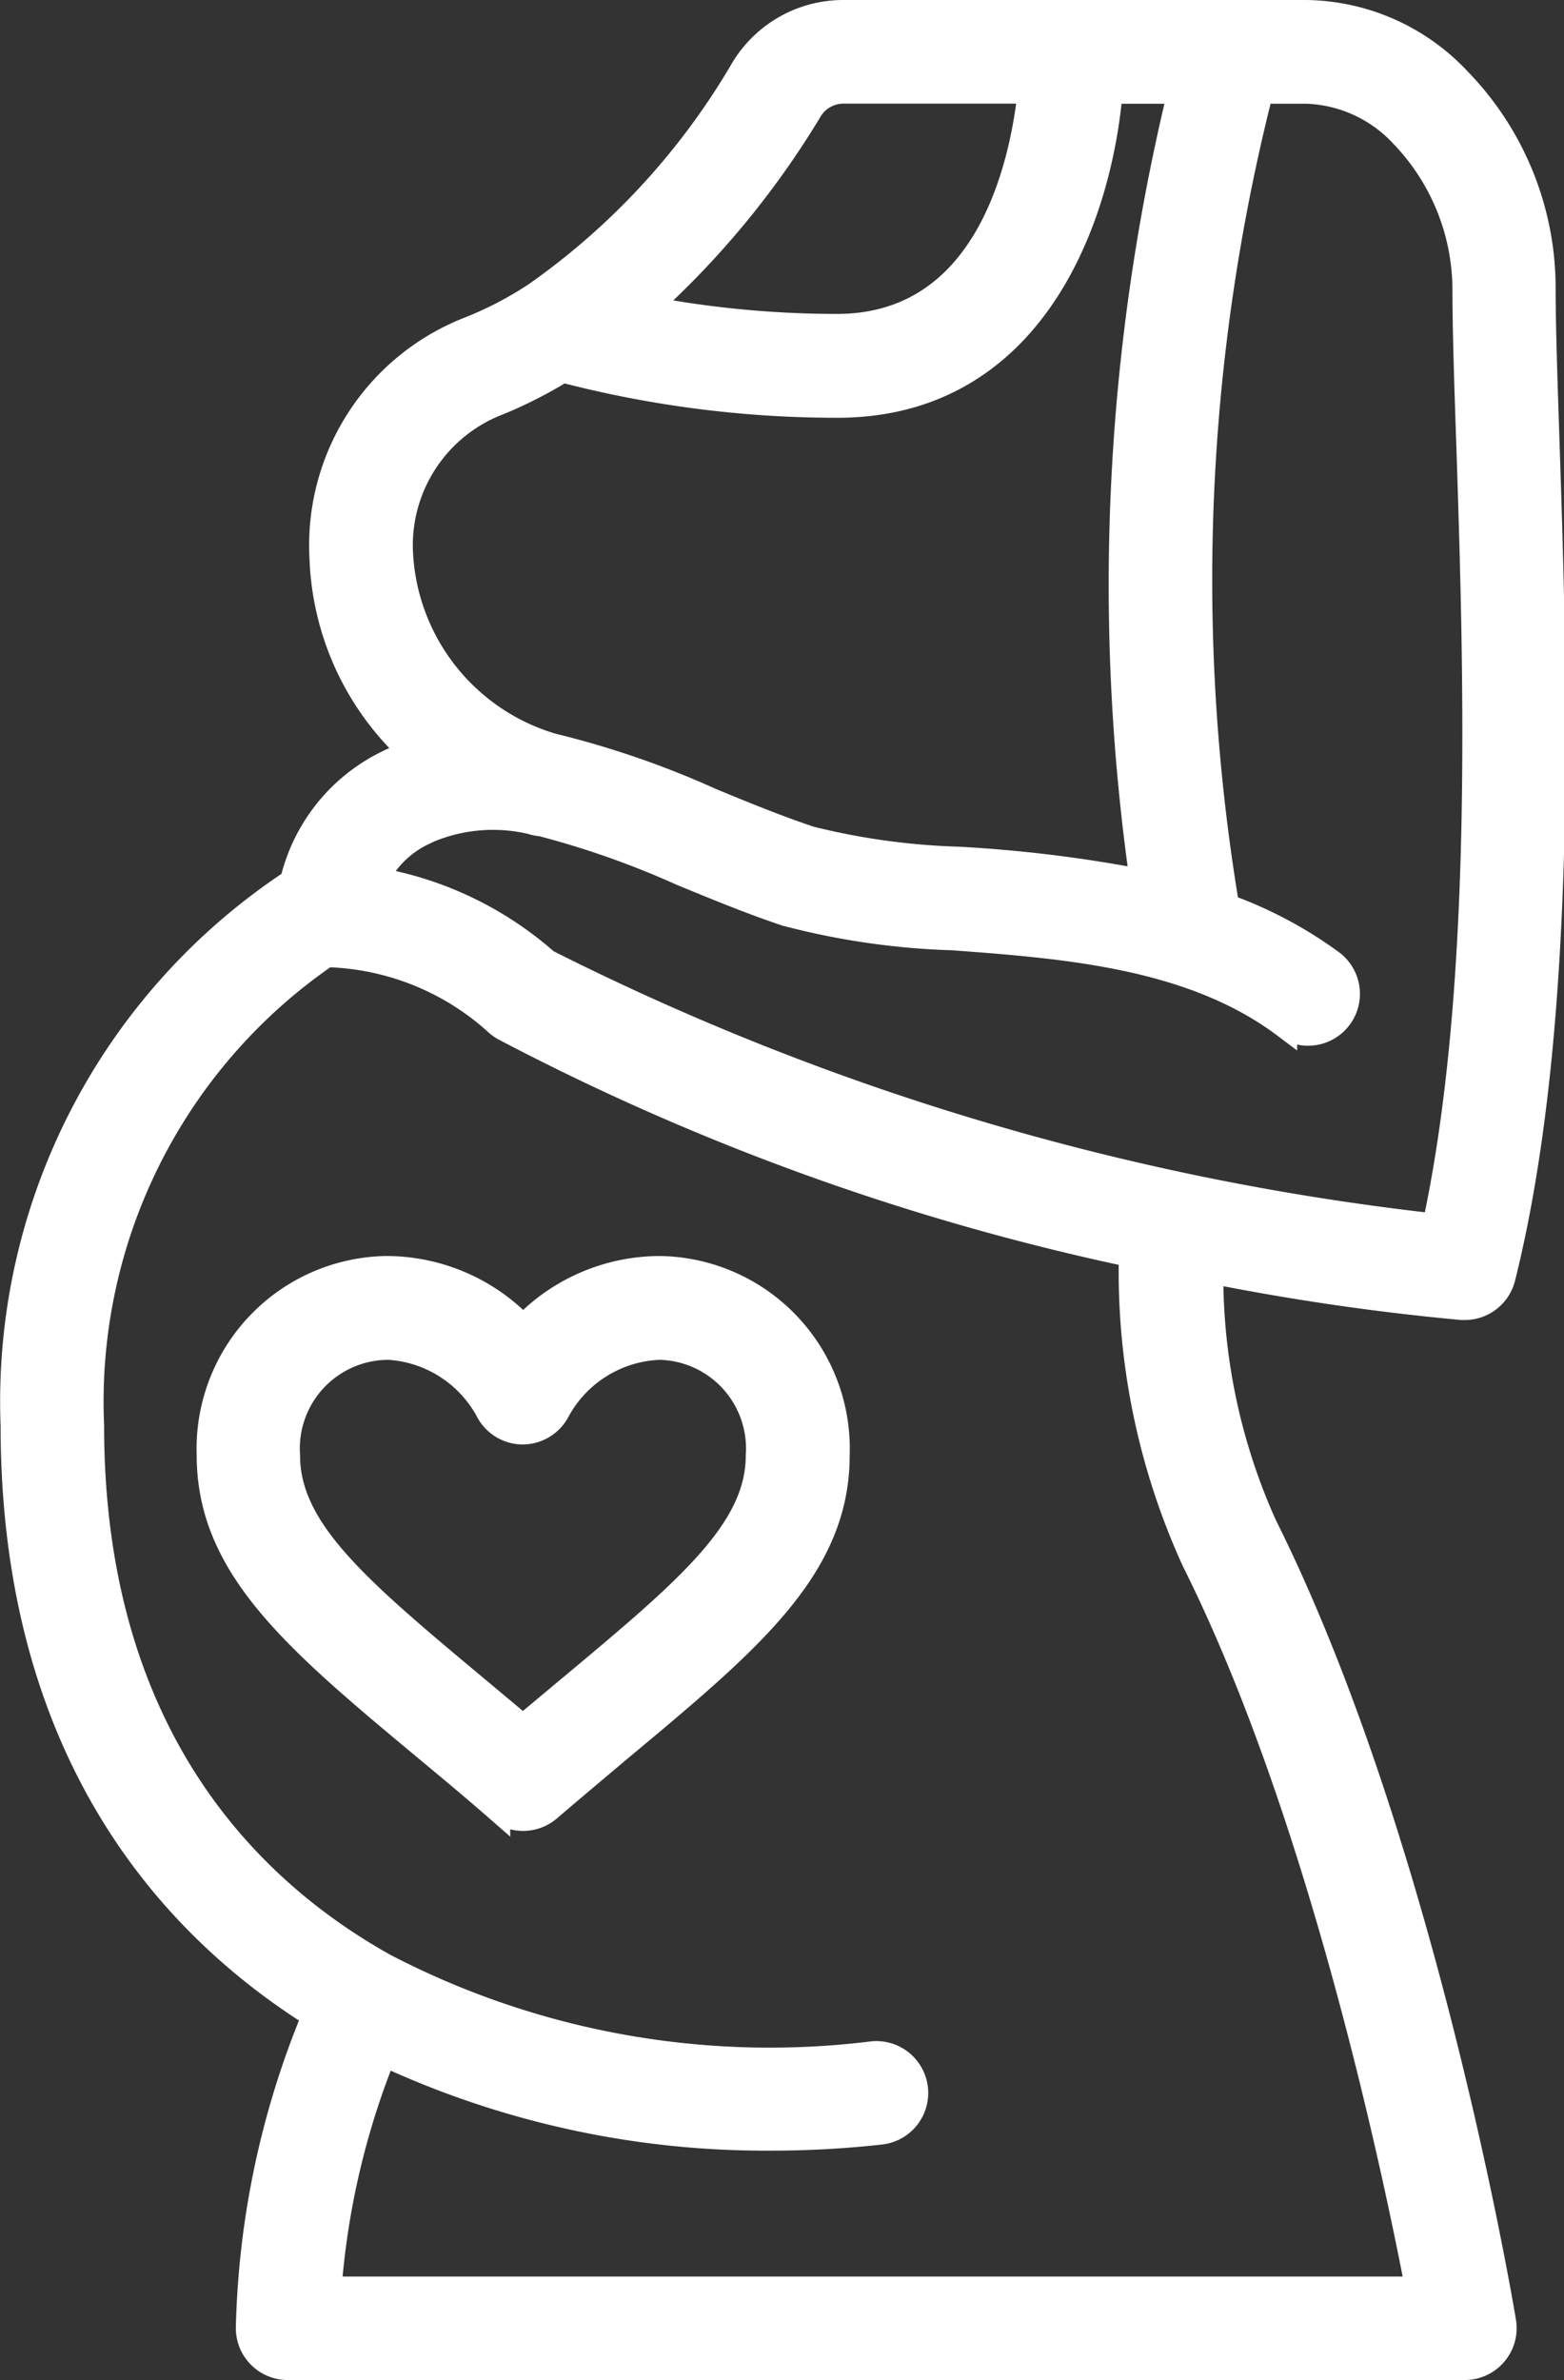
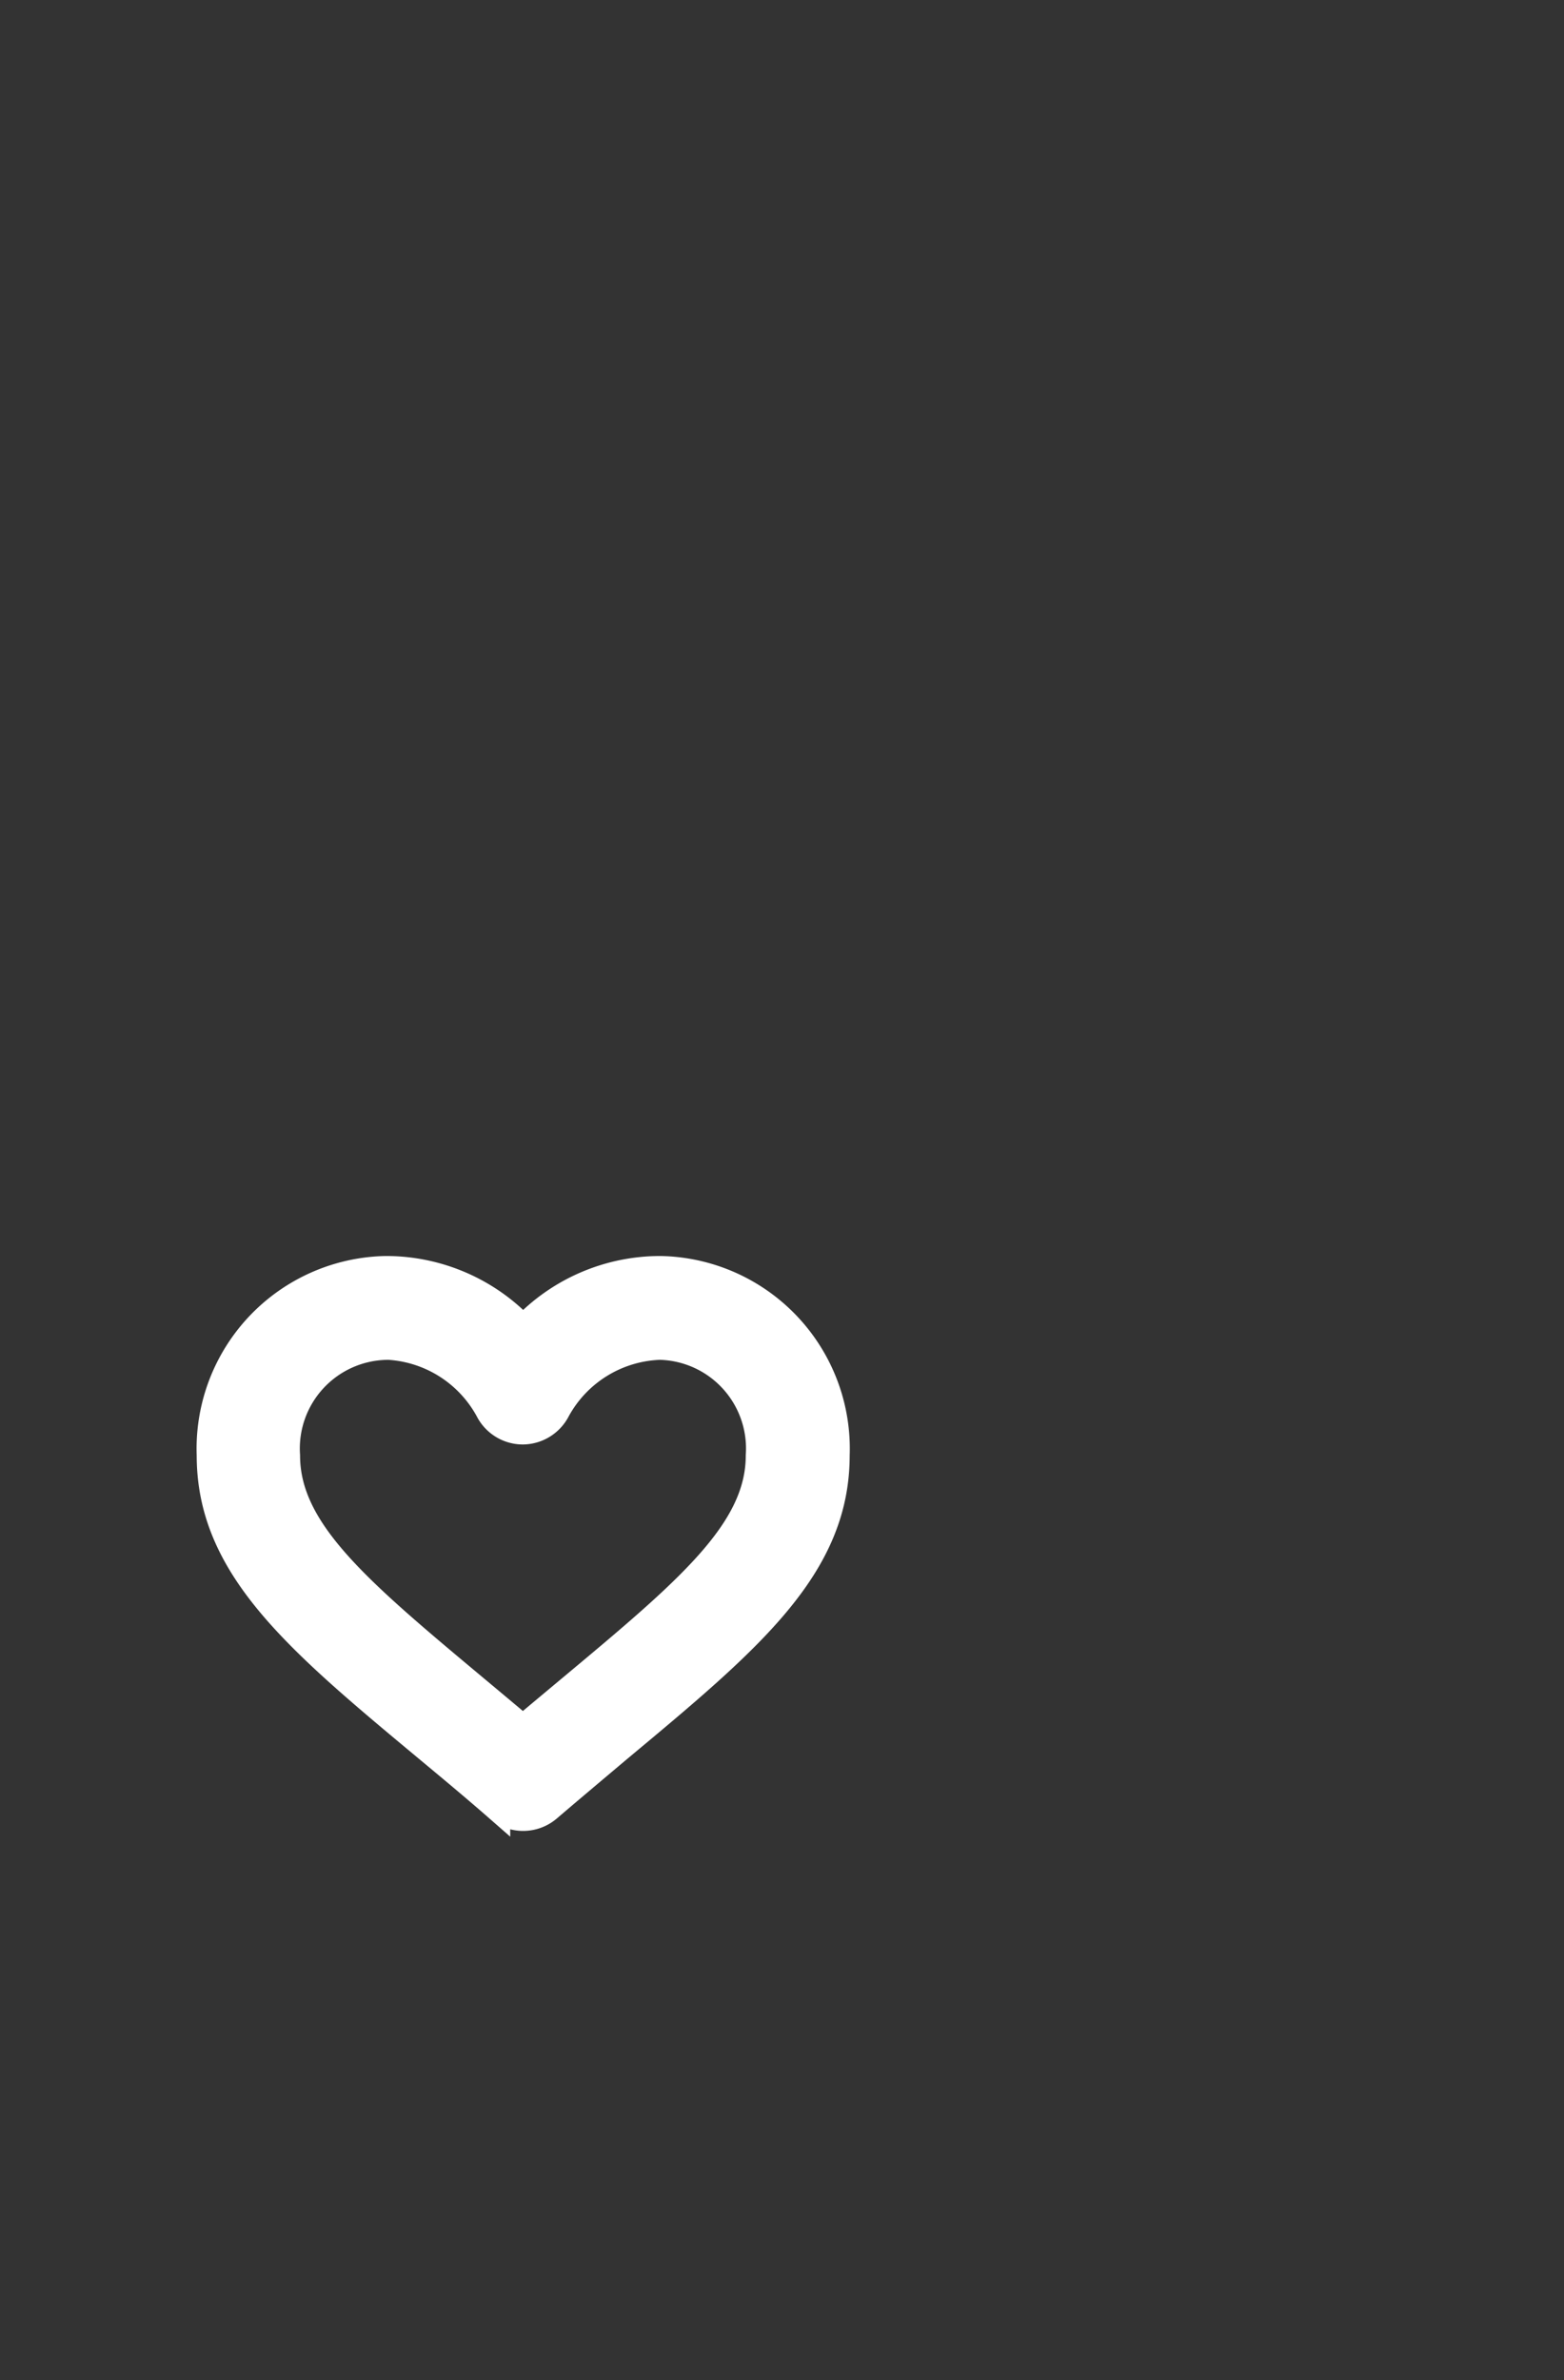
<svg xmlns="http://www.w3.org/2000/svg" width="31.049" height="47.232" viewBox="0 0 31.049 47.232">
  <rect x="0" y="0" width="31.049" height="47.232" fill="#333333" stroke="none" />
  <g id="Page-1" transform="translate(0.253 0.25)">
    <g id="_004---Pregnant-Woman" data-name="004---Pregnant-Woman">
-       <path id="Shape" d="M6.984,39.747a17.168,17.168,0,0,0-1.314,6.206.779.779,0,0,0,.779.779H29.818a.779.779,0,0,0,.768-.908c-.064-.39-1.613-9.531-4.745-15.8a12.064,12.064,0,0,1-1.067-5.053,48.08,48.08,0,0,0,4.982.725h.058a.779.779,0,0,0,.758-.589c1.255-5.017,1.028-11.964.877-16.561-.04-1.223-.078-2.284-.078-3.084A5.92,5.92,0,0,0,29.7,1.347,4.213,4.213,0,0,0,26.663,0H17.485a2.322,2.322,0,0,0-2,1.131A14.214,14.214,0,0,1,11.37,5.6a7.2,7.2,0,0,1-1.312.684A4.6,4.6,0,0,0,7.132,10.83a5.488,5.488,0,0,0,1.783,3.855,4.271,4.271,0,0,0-.477.2,3.513,3.513,0,0,0-1.893,2.362A12.354,12.354,0,0,0,1,28.042c0,6.466,3.119,9.909,5.987,11.71ZM16.813,1.936a.779.779,0,0,1,.667-.379h3.713c-.162,1.509-.857,4.673-3.843,4.673a20.222,20.222,0,0,1-3.784-.36,17.293,17.293,0,0,0,3.249-3.936ZM8.69,10.774a3.033,3.033,0,0,1,1.941-3.033,8.724,8.724,0,0,0,1.277-.65,21.553,21.553,0,0,0,5.453.7c3.888,0,5.2-3.721,5.415-6.232h1.395a41.513,41.513,0,0,0-.752,15.693,27.018,27.018,0,0,0-3.652-.449,13.828,13.828,0,0,1-2.947-.407c-.65-.217-1.325-.493-1.966-.758a17.932,17.932,0,0,0-3.141-1.083A4.211,4.211,0,0,1,8.69,10.774Zm.445,5.5a3.316,3.316,0,0,1,2.149-.217.827.827,0,0,0,.2.04,17.527,17.527,0,0,1,2.781.98c.67.276,1.362.562,2.069.8a14.694,14.694,0,0,0,3.323.482c2.219.166,4.736.354,6.582,1.738a.779.779,0,0,0,.935-1.247,8.246,8.246,0,0,0-2.083-1.108,39.376,39.376,0,0,1,.676-16.184h.9a2.726,2.726,0,0,1,1.929.889,4.44,4.44,0,0,1,1.226,3.005c0,.832.035,1.91.078,3.153.141,4.309.351,10.722-.678,15.477a52.016,52.016,0,0,1-17.634-5.245,6.878,6.878,0,0,0-3.391-1.625,2,2,0,0,1,.942-.935ZM7.217,18.694h.011a5.231,5.231,0,0,1,3.344,1.33.8.8,0,0,0,.178.133A48.25,48.25,0,0,0,23.2,24.65a13.811,13.811,0,0,0,1.247,6.076c2.471,4.935,3.964,11.972,4.44,14.452H7.268a15.574,15.574,0,0,1,1.091-4.672,17.966,17.966,0,0,0,7.707,1.674,19.44,19.44,0,0,0,2.156-.12.779.779,0,1,0-.172-1.549,16.571,16.571,0,0,1-9.676-1.744c-2.657-1.481-5.819-4.54-5.819-10.722A10.759,10.759,0,0,1,7.212,18.7Z" transform="translate(-0.991 0)" fill="#fff" stroke="#fff" stroke-width="0.5" />
      <path id="Shape-2" data-name="Shape" d="M10.316,41.531c.443.369.913.758,1.408,1.191a.779.779,0,0,0,1.013,0c.495-.423.965-.817,1.408-1.191,2.6-2.166,4.318-3.6,4.318-5.825A3.574,3.574,0,0,0,14.957,32a3.744,3.744,0,0,0-2.726,1.172A3.744,3.744,0,0,0,9.5,32,3.574,3.574,0,0,0,6,35.706C6,37.927,7.712,39.365,10.316,41.531ZM9.5,33.557a2.409,2.409,0,0,1,2.031,1.258.779.779,0,0,0,.69.425h0a.784.784,0,0,0,.693-.425,2.408,2.408,0,0,1,2.033-1.255A2.01,2.01,0,0,1,16.9,35.709c0,1.492-1.413,2.673-3.757,4.629-.294.246-.6.5-.917.768q-.476-.4-.917-.768C8.967,38.382,7.552,37.2,7.552,35.709A2.01,2.01,0,0,1,9.5,33.561Z" transform="translate(-2.098 -7.074)" fill="#fff" stroke="#fff" stroke-width="0.5" />
    </g>
  </g>
</svg>